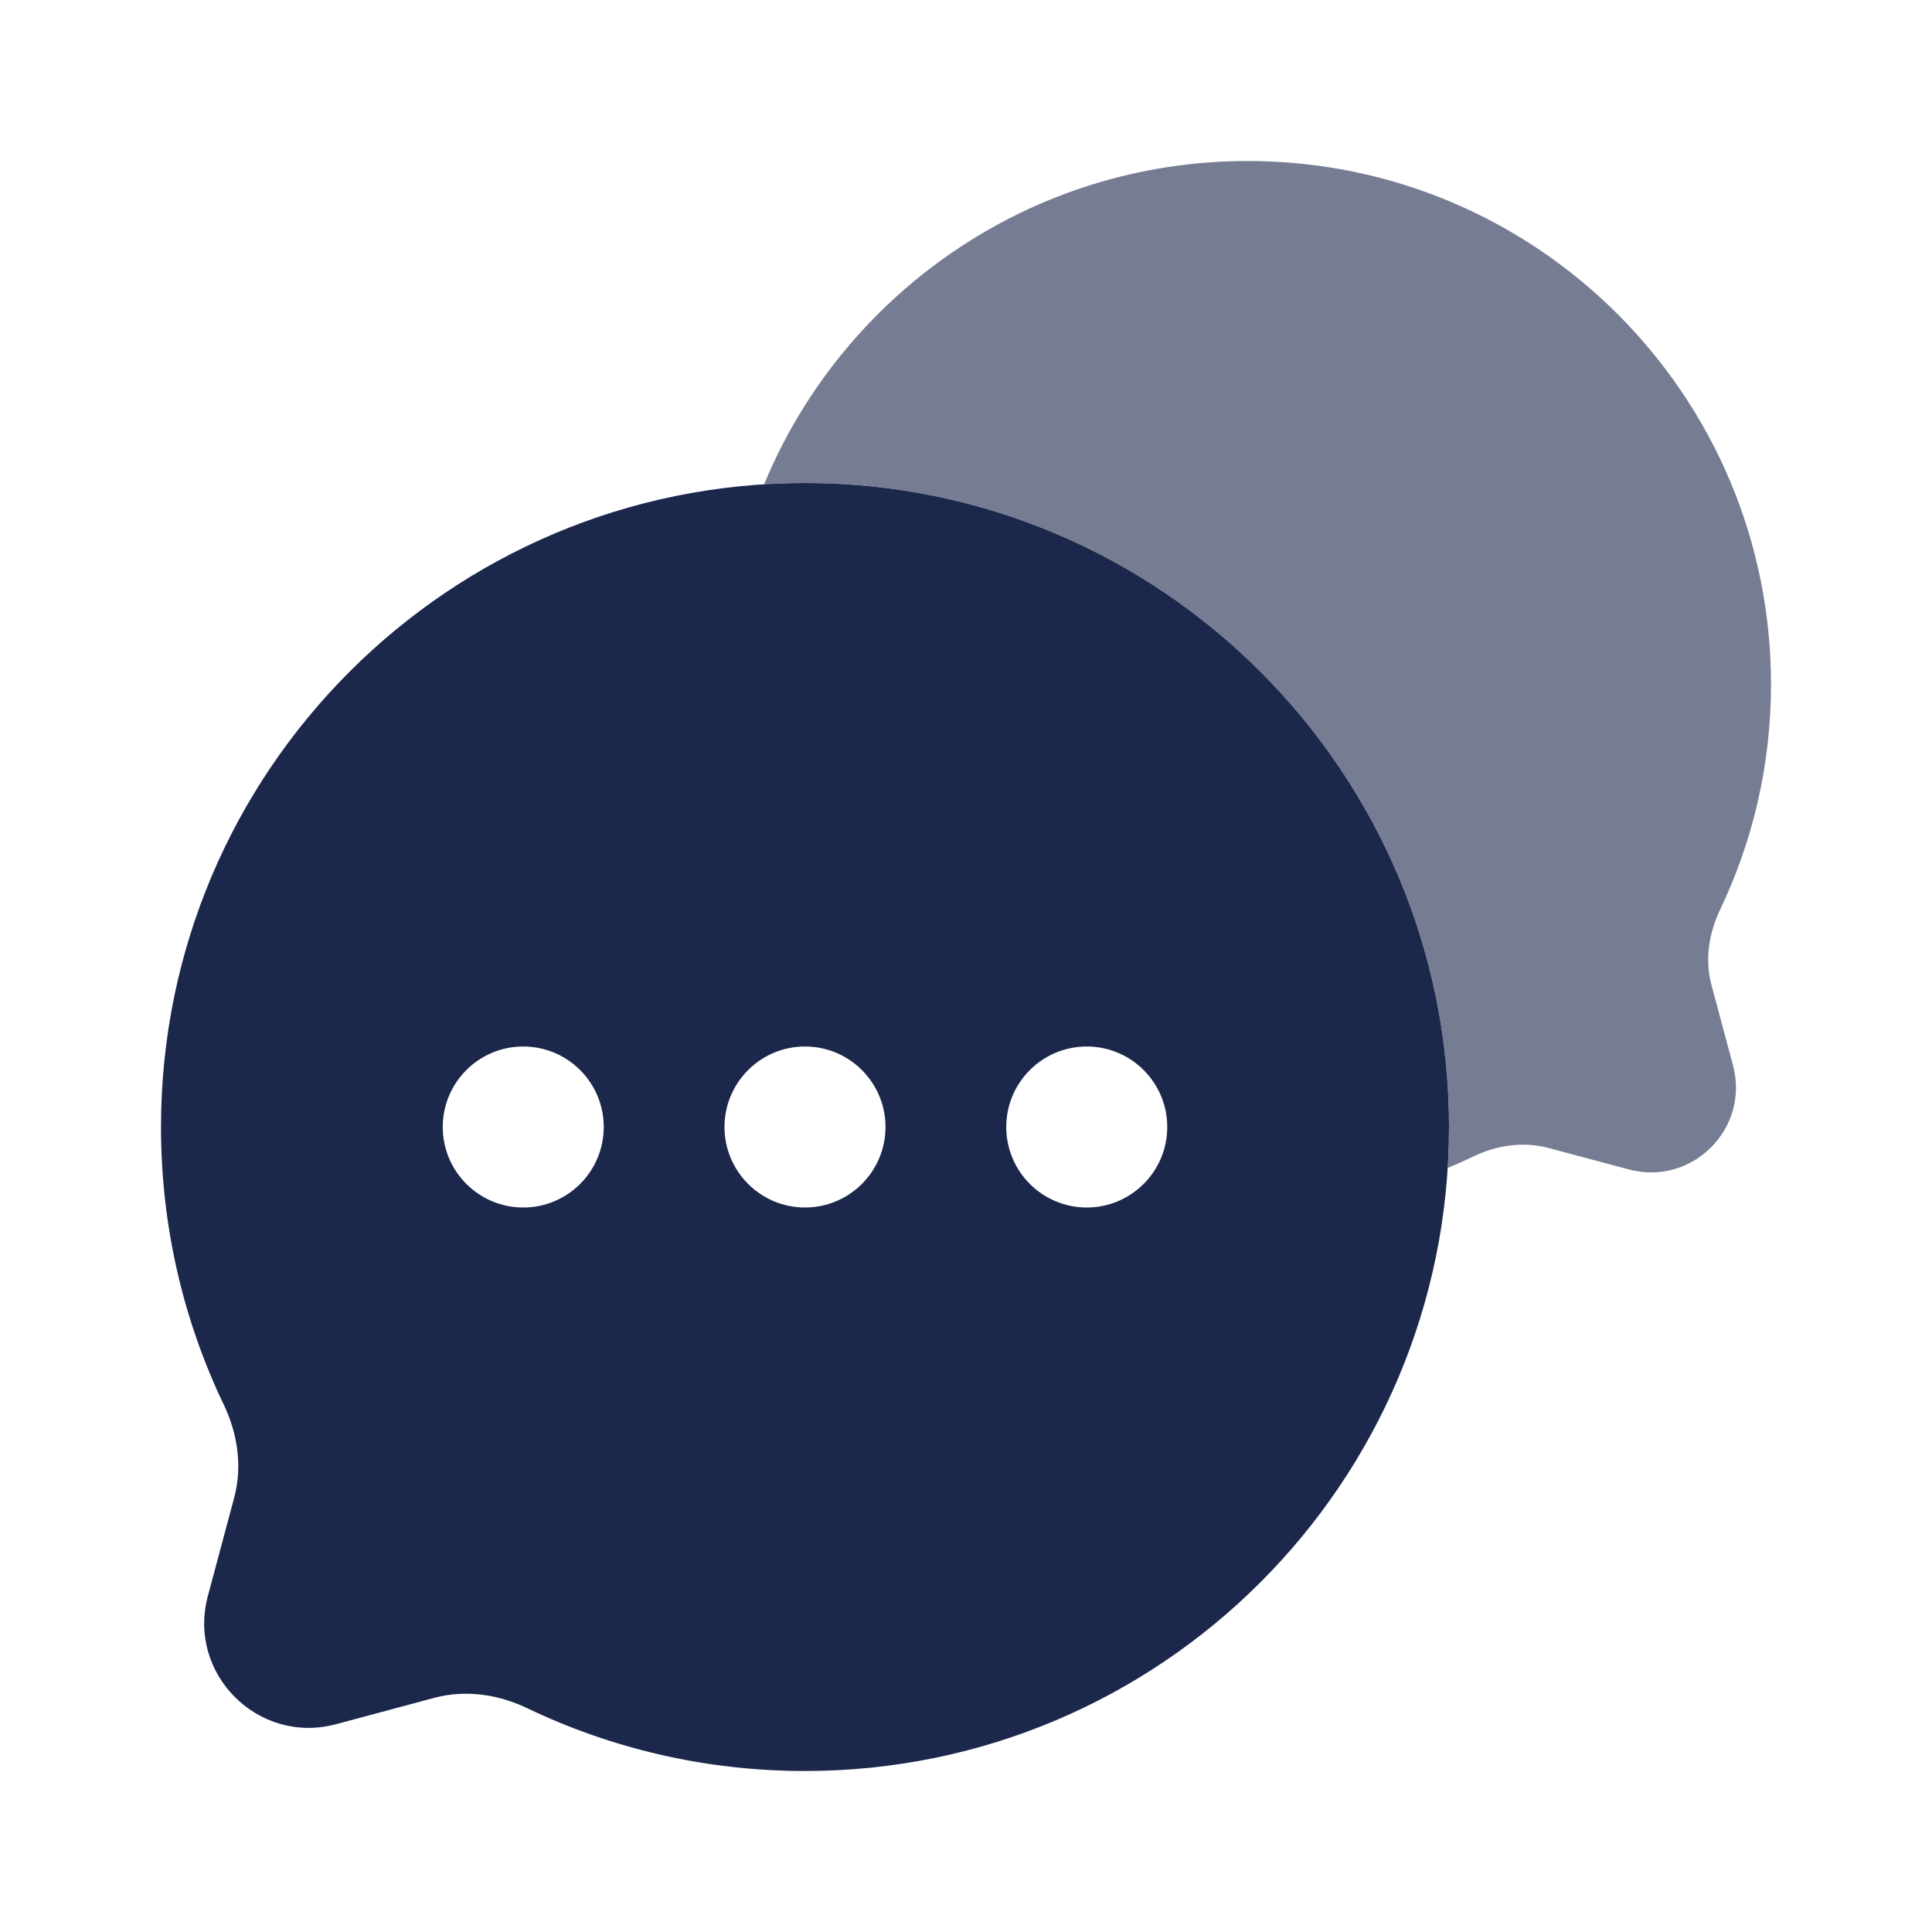
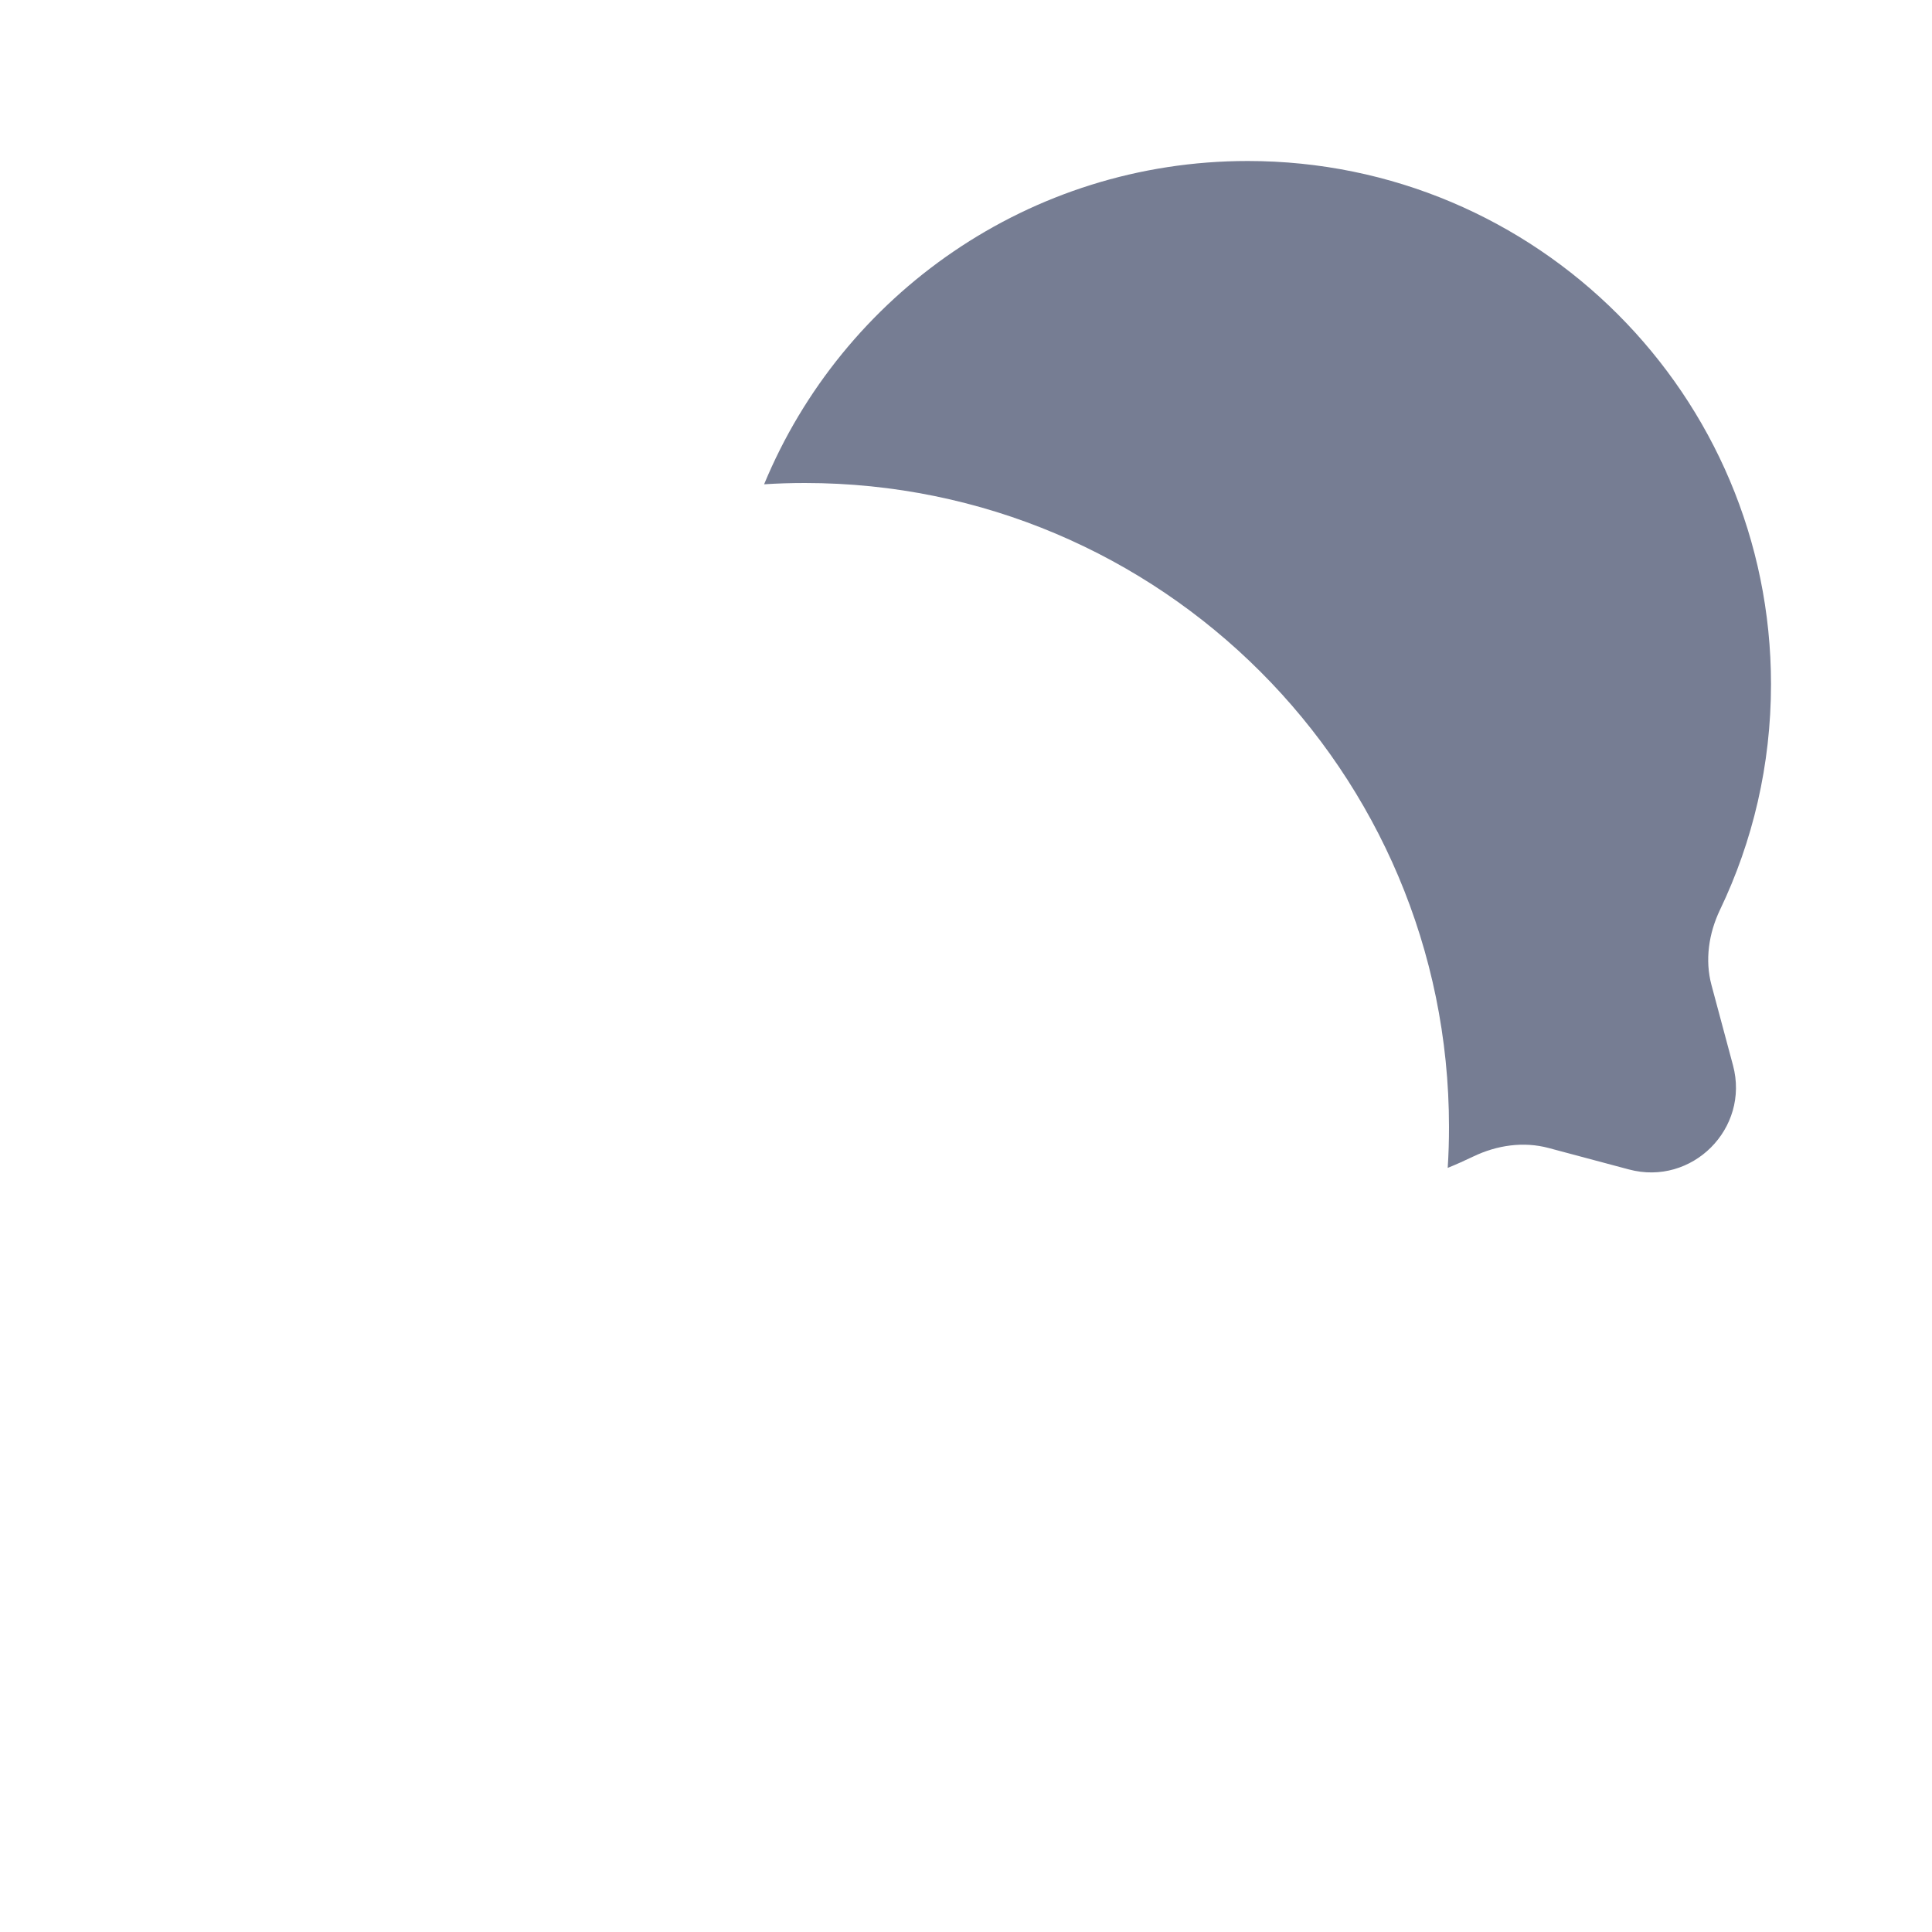
<svg xmlns="http://www.w3.org/2000/svg" width="800px" height="800px" viewBox="0 0 24 24" fill="none">
-   <path fill-rule="evenodd" clip-rule="evenodd" d="M18 14C18 18.418 14.418 22 10 22C8.764 22 7.594 21.72 6.55 21.22C6.191 21.048 5.784 20.988 5.399 21.09L4.173 21.419C3.207 21.677 2.323 20.793 2.582 19.827L2.91 18.601C3.012 18.216 2.952 17.809 2.78 17.45C2.28 16.406 2 15.236 2 14C2 9.582 5.582 6 10 6C14.418 6 18 9.582 18 14ZM6.5 15C7.052 15 7.5 14.552 7.5 14C7.5 13.448 7.052 13 6.5 13C5.948 13 5.5 13.448 5.5 14C5.5 14.552 5.948 15 6.5 15ZM10 15C10.552 15 11 14.552 11 14C11 13.448 10.552 13 10 13C9.448 13 9 13.448 9 14C9 14.552 9.448 15 10 15ZM13.5 15C14.052 15 14.5 14.552 14.5 14C14.5 13.448 14.052 13 13.5 13C12.948 13 12.5 13.448 12.5 14C12.5 14.552 12.948 15 13.5 15Z" fill="#1C274C" />
  <path opacity="0.6" d="M17.984 14.508C18.092 14.464 18.199 14.416 18.303 14.366C18.595 14.226 18.926 14.177 19.238 14.261L20.234 14.527C21.019 14.738 21.738 14.019 21.528 13.234L21.261 12.238C21.177 11.926 21.227 11.595 21.366 11.303C21.773 10.454 22 9.504 22 8.5C22 4.91 19.09 2 15.5 2C12.79 2 10.467 3.659 9.492 6.016C9.66 6.005 9.829 6 10 6C14.418 6 18 9.582 18 14C18 14.171 17.995 14.34 17.984 14.508Z" fill="#1C274C" />
</svg>